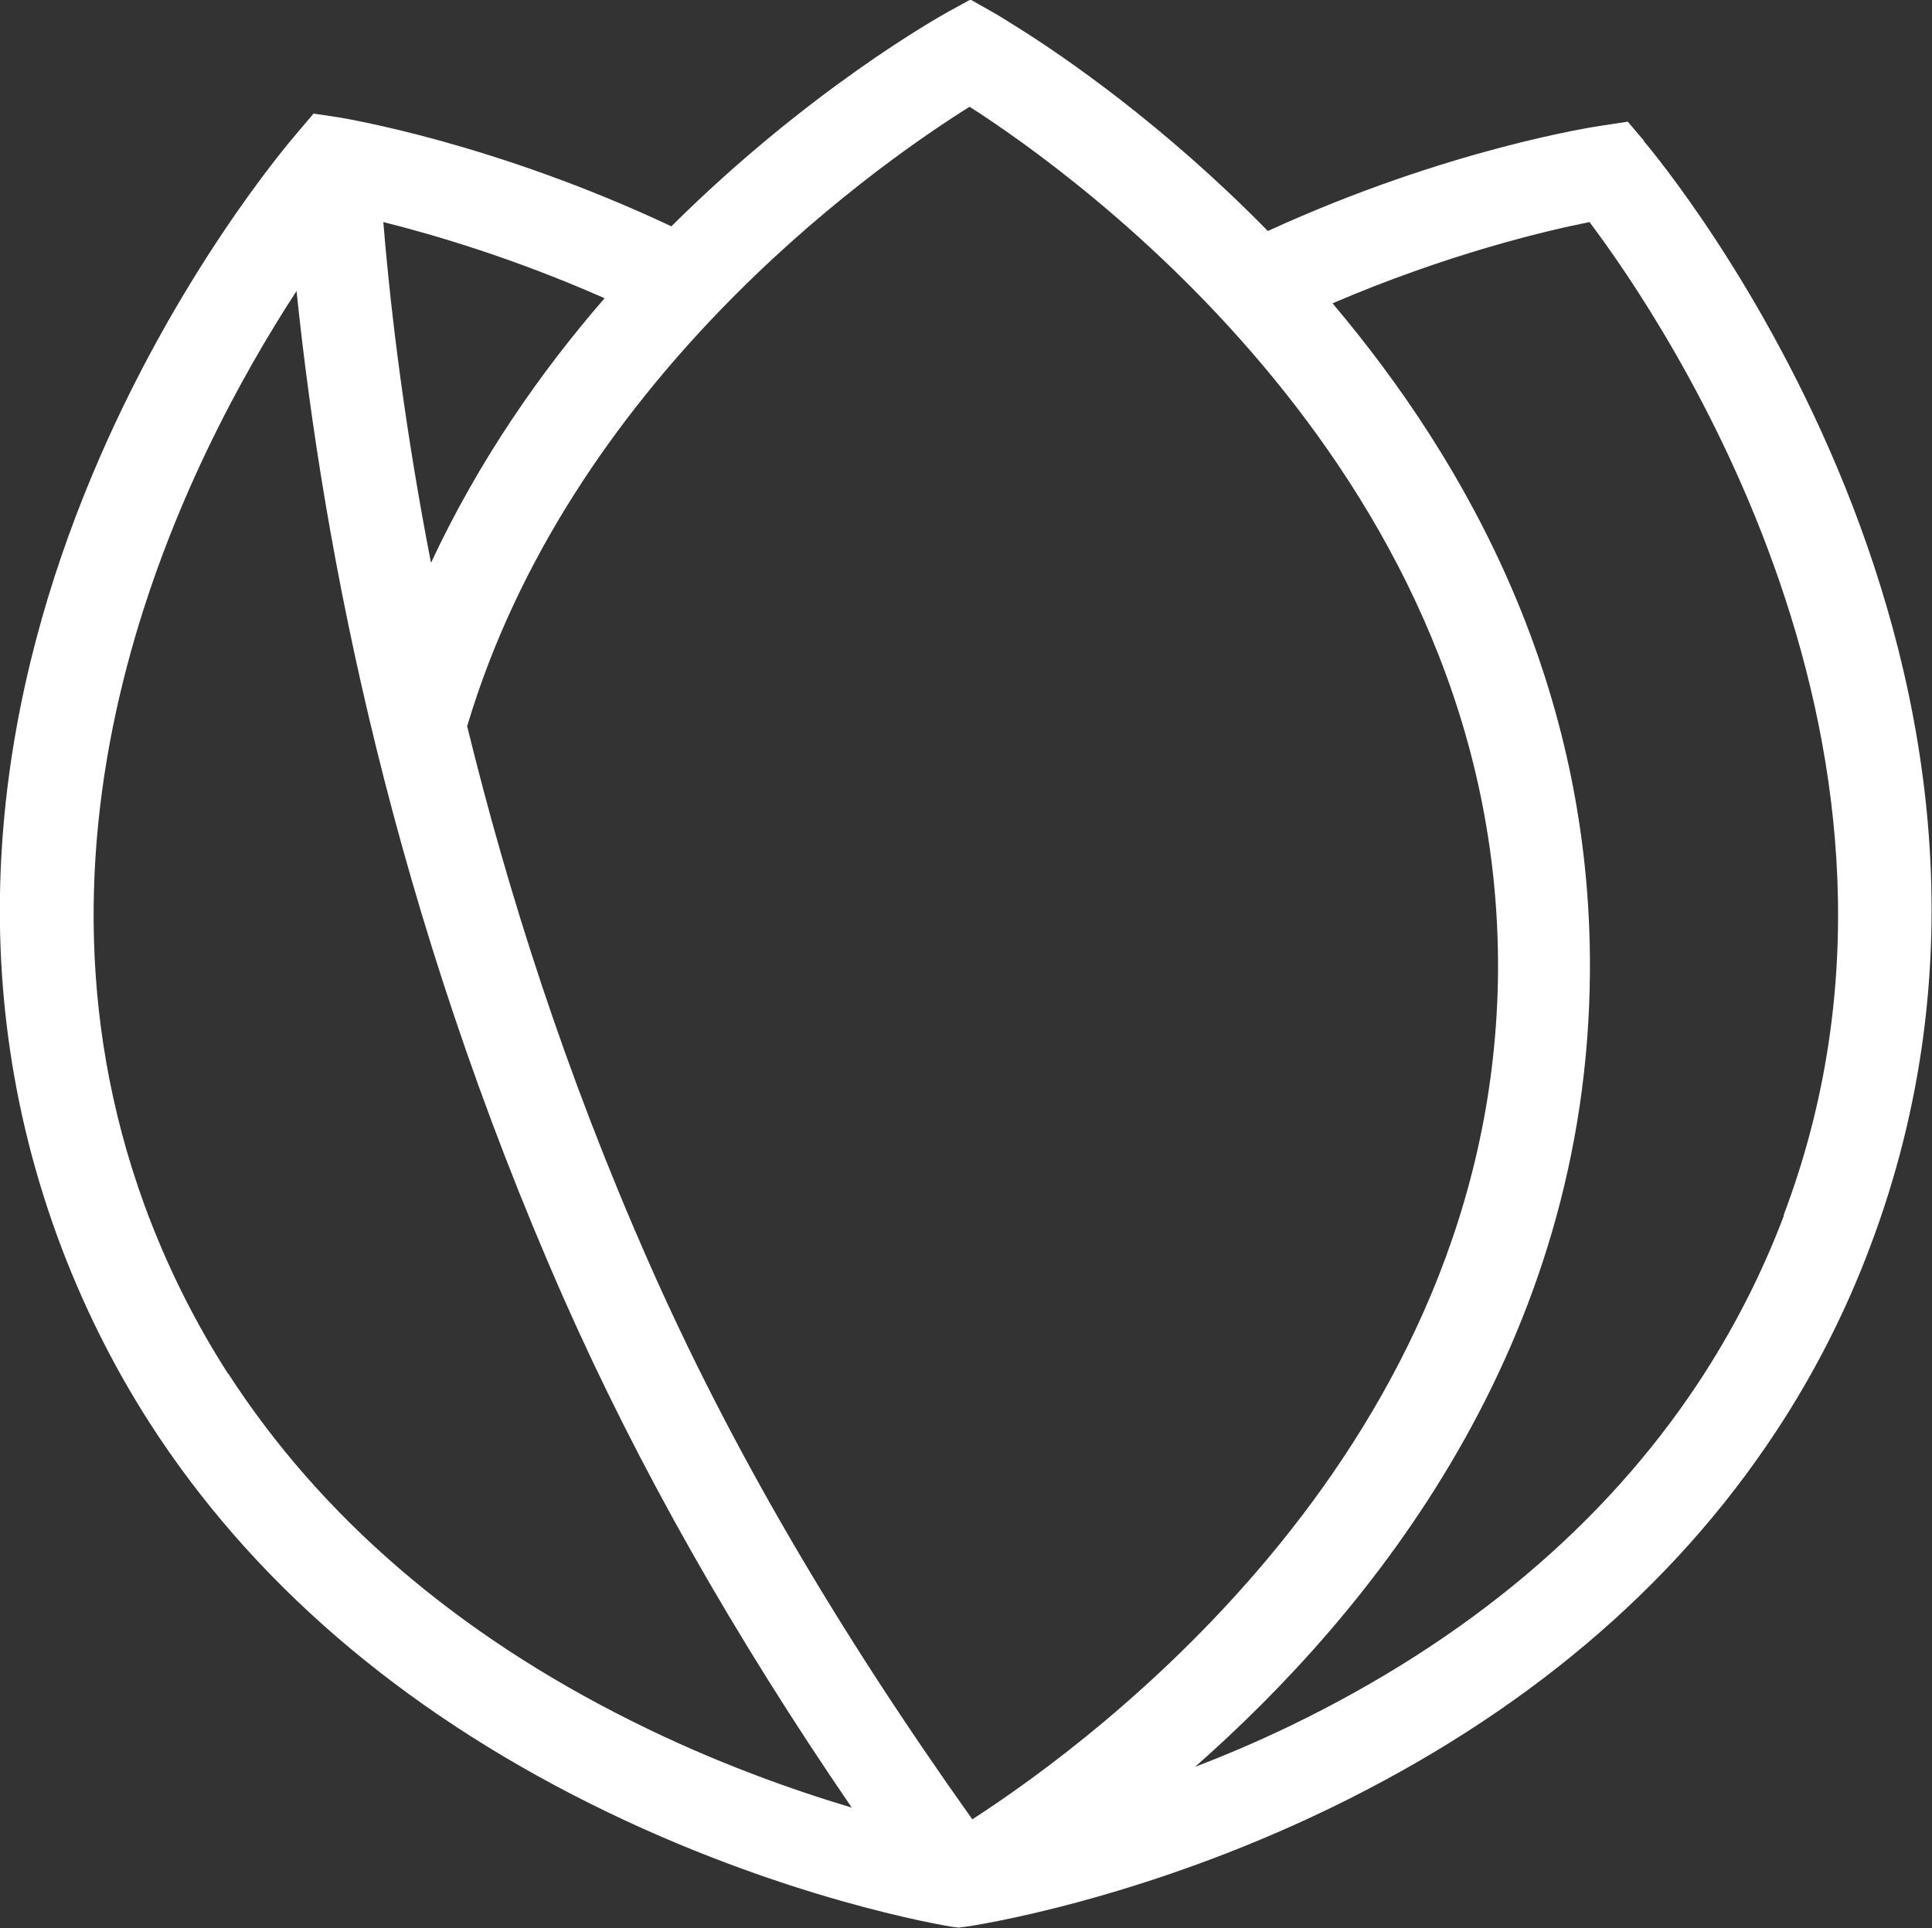
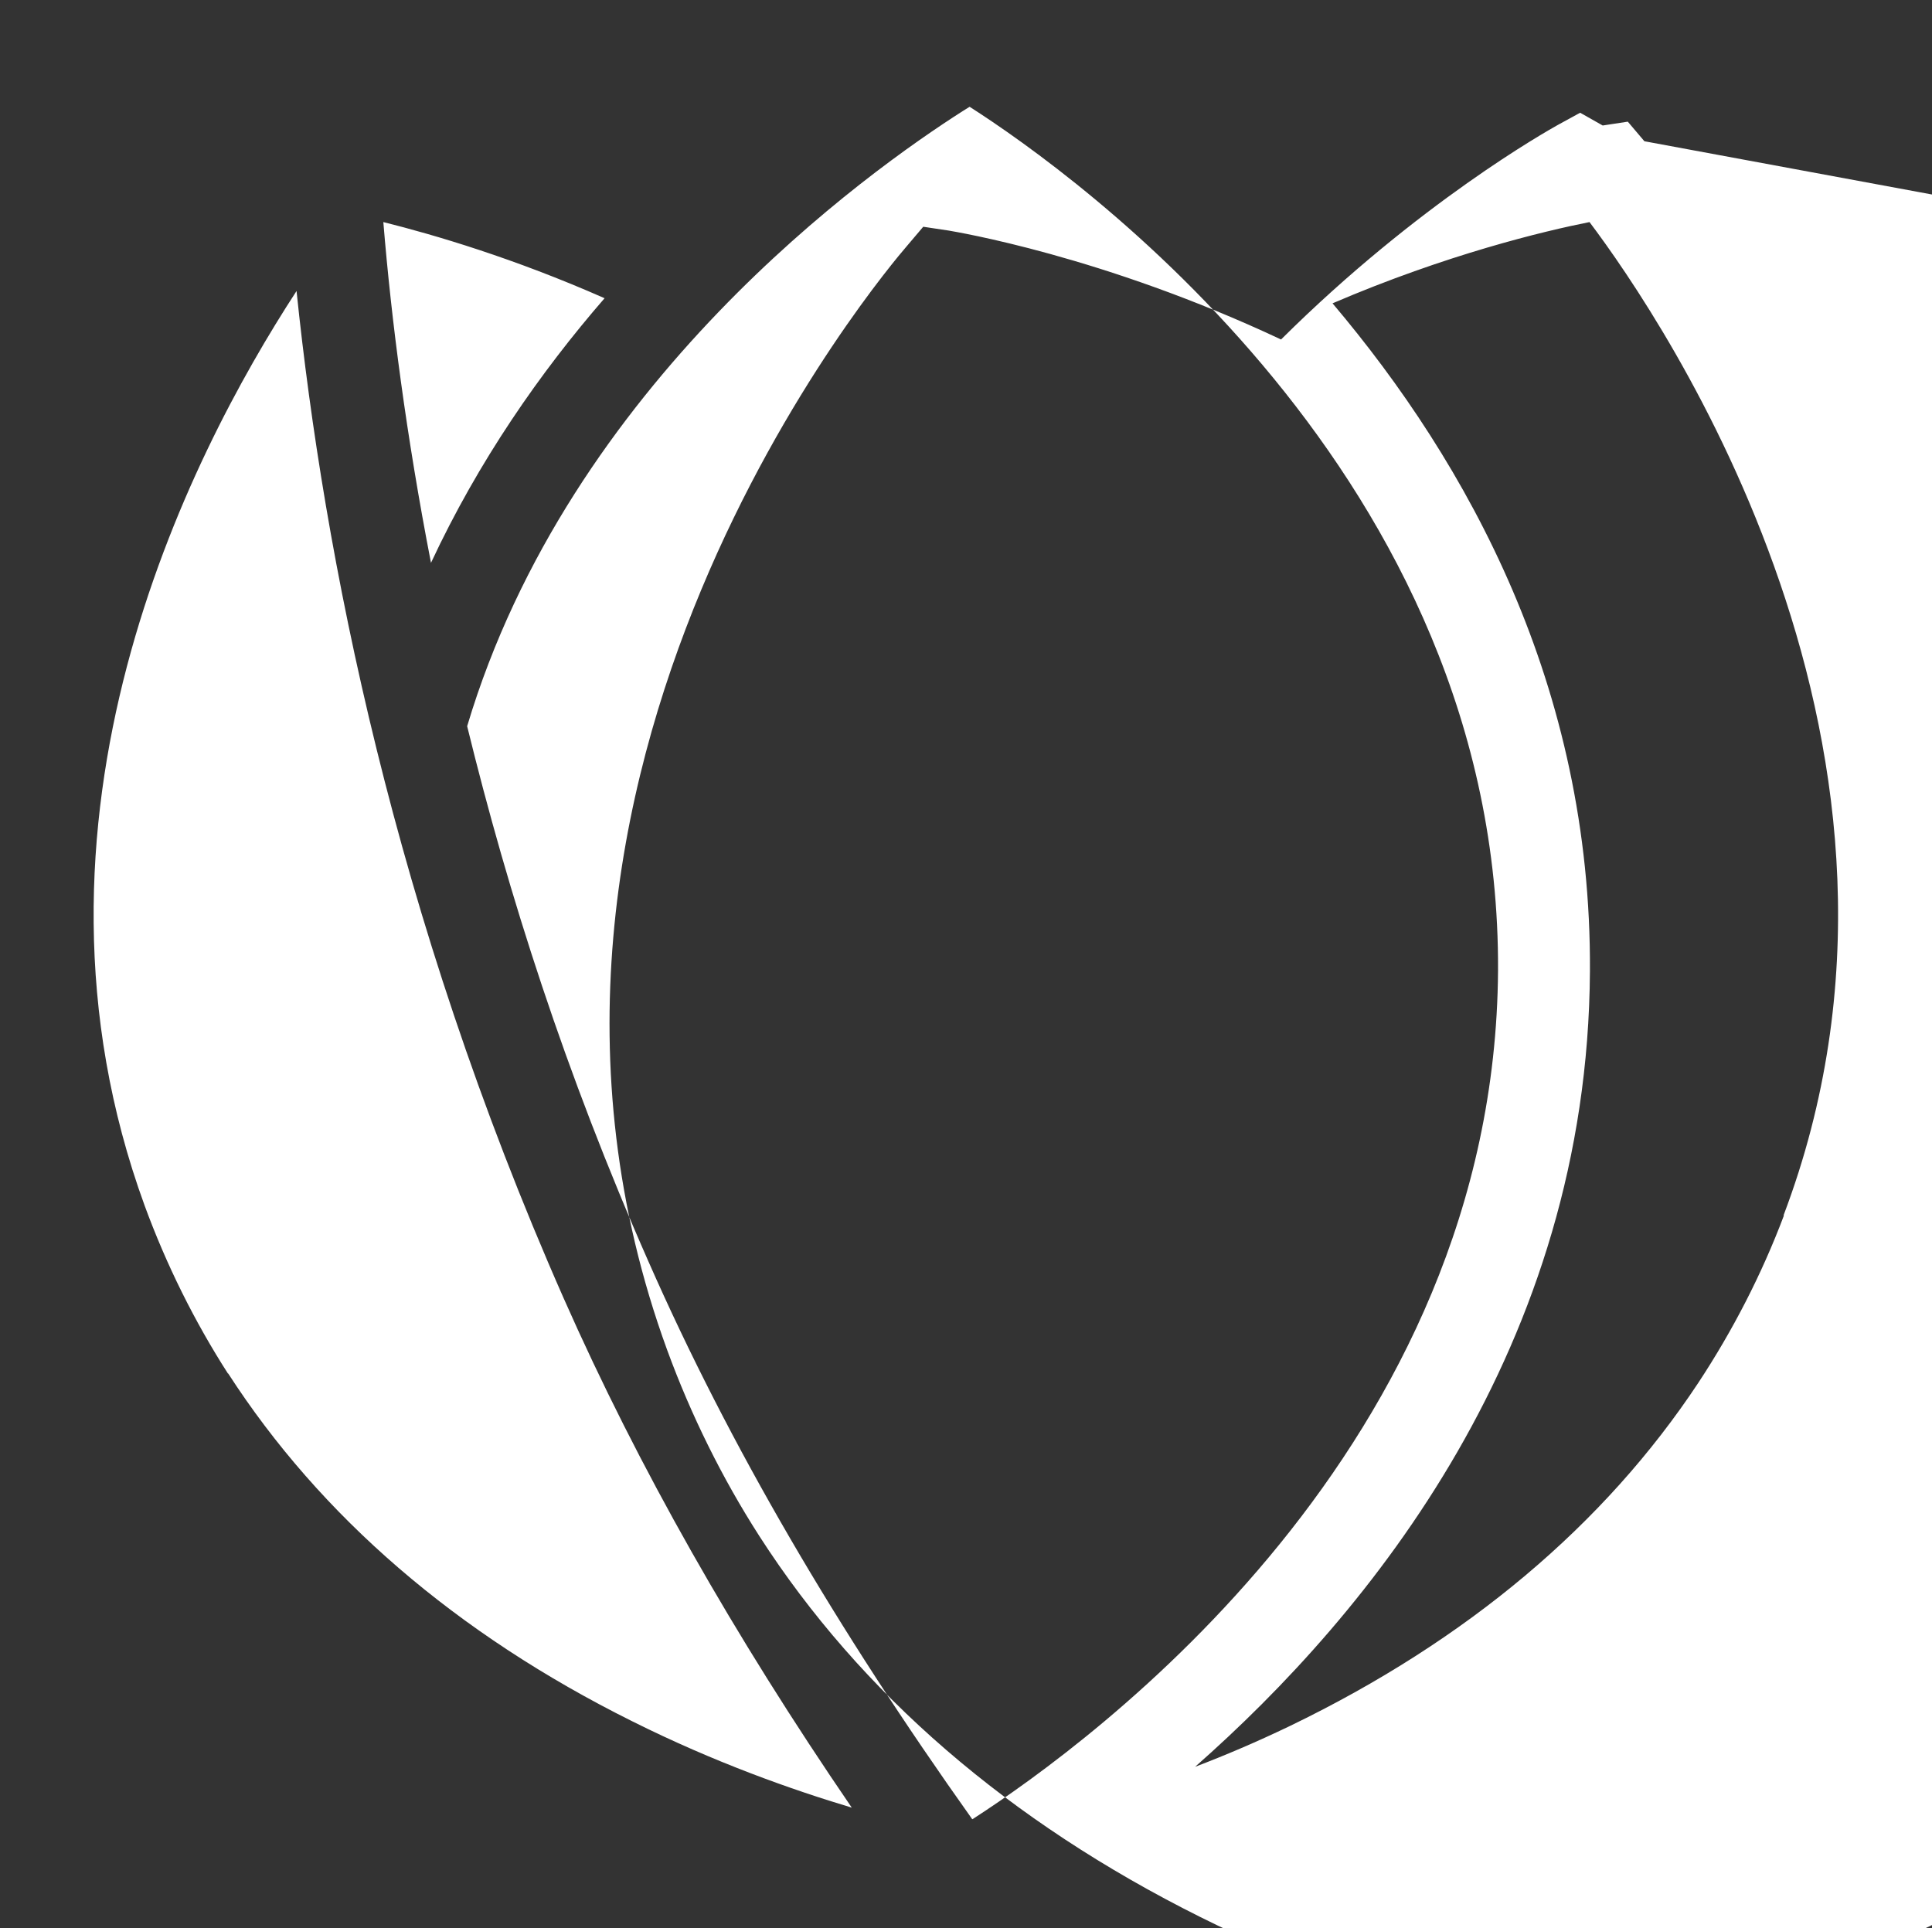
<svg xmlns="http://www.w3.org/2000/svg" id="b" viewBox="0 0 45.41 45.32">
  <rect x="0" y="0" width="45.41" height="45.32" fill="#333333" stroke="none" />
  <defs>
    <style>.e{fill:#fff;stroke-width:0px;}</style>
  </defs>
  <g id="c">
    <g id="d">
-       <path class="e" d="m38.65,3.32l-.39-.46-.59.09c-.15.02-3.64.54-7.87,2.48-2.43-2.48-4.76-4.08-5.84-4.76-.05-.03-.08-.05-.13-.08-.1-.06-.2-.13-.27-.17-.12-.07-.2-.12-.22-.13l-.53-.3h0s0,0,0,0l-.53.29c-.23.13-3.27,1.83-6.5,5.04-4.19-1.97-7.65-2.53-7.81-2.56l-.6-.09-.39.46c-.43.5-10.57,12.39-5.63,25.94.56,1.53,1.29,3.01,2.17,4.38,2.38,3.7,5.87,6.71,10.36,8.95,4.49,2.24,8.32,2.86,8.49,2.89l.16.02.16-.02c.16-.02,4.06-.6,8.58-2.79,4.52-2.19,8.04-5.16,10.46-8.83.9-1.36,1.65-2.83,2.22-4.35,5.11-13.49-4.89-25.51-5.32-26.01Zm-15.8,39.44c-3.18-4.47-5.7-8.77-7.61-13.11-1.95-4.42-3.3-8.66-4.26-12.58,2.41-8.07,9.44-13.05,11.65-14.46.05-.03.11-.07.16-.1,2.44,1.56,12.48,8.7,12.42,20.3-.07,11.2-9.5,18.11-12.35,19.95ZM9.01,5.22c1.2.3,3.07.85,5.2,1.79-1.51,1.74-2.96,3.82-4.08,6.22-.58-2.99-.93-5.69-1.12-8.01Zm-3.65,27.07c-.79-1.23-1.45-2.56-1.96-3.95C.09,19.27,4.41,10.77,6.97,6.84c.64,6.19,2.28,14.62,6.28,23.68,1.76,3.98,4,7.92,6.77,11.97-1.4-.42-3.22-1.06-5.16-2.03-4.14-2.06-7.33-4.82-9.5-8.18Zm36.57-3.72c-.52,1.38-1.2,2.7-2.01,3.93-2.21,3.34-5.44,6.06-9.6,8.07-.77.37-1.52.69-2.23.96,4.11-3.62,9.23-9.88,9.28-18.7.04-6.7-2.87-11.94-6.05-15.7,2.68-1.15,4.98-1.7,6.04-1.91,1.74,2.31,8.67,12.5,4.56,23.35Z" />
+       <path class="e" d="m38.65,3.32l-.39-.46-.59.09l-.53-.3h0s0,0,0,0l-.53.29c-.23.13-3.27,1.83-6.5,5.04-4.19-1.97-7.65-2.53-7.81-2.56l-.6-.09-.39.46c-.43.5-10.57,12.39-5.63,25.94.56,1.53,1.29,3.01,2.17,4.38,2.38,3.7,5.87,6.71,10.36,8.95,4.49,2.24,8.32,2.86,8.49,2.89l.16.02.16-.02c.16-.02,4.06-.6,8.58-2.79,4.52-2.19,8.04-5.16,10.46-8.83.9-1.36,1.65-2.83,2.22-4.35,5.11-13.49-4.89-25.51-5.32-26.01Zm-15.8,39.44c-3.18-4.47-5.7-8.77-7.61-13.11-1.95-4.42-3.3-8.66-4.26-12.58,2.41-8.07,9.44-13.05,11.65-14.46.05-.03.11-.07.16-.1,2.44,1.56,12.48,8.7,12.42,20.3-.07,11.2-9.5,18.11-12.35,19.95ZM9.01,5.22c1.2.3,3.07.85,5.2,1.79-1.51,1.74-2.96,3.82-4.08,6.22-.58-2.99-.93-5.69-1.12-8.01Zm-3.65,27.07c-.79-1.23-1.45-2.56-1.96-3.95C.09,19.27,4.41,10.77,6.97,6.84c.64,6.19,2.28,14.62,6.28,23.68,1.76,3.98,4,7.92,6.77,11.97-1.4-.42-3.22-1.06-5.16-2.03-4.14-2.06-7.33-4.82-9.5-8.18Zm36.57-3.72c-.52,1.38-1.2,2.7-2.01,3.93-2.21,3.34-5.44,6.06-9.6,8.07-.77.37-1.52.69-2.23.96,4.11-3.62,9.23-9.88,9.28-18.7.04-6.7-2.87-11.94-6.05-15.7,2.68-1.15,4.98-1.7,6.04-1.91,1.74,2.31,8.67,12.5,4.56,23.35Z" />
    </g>
  </g>
</svg>